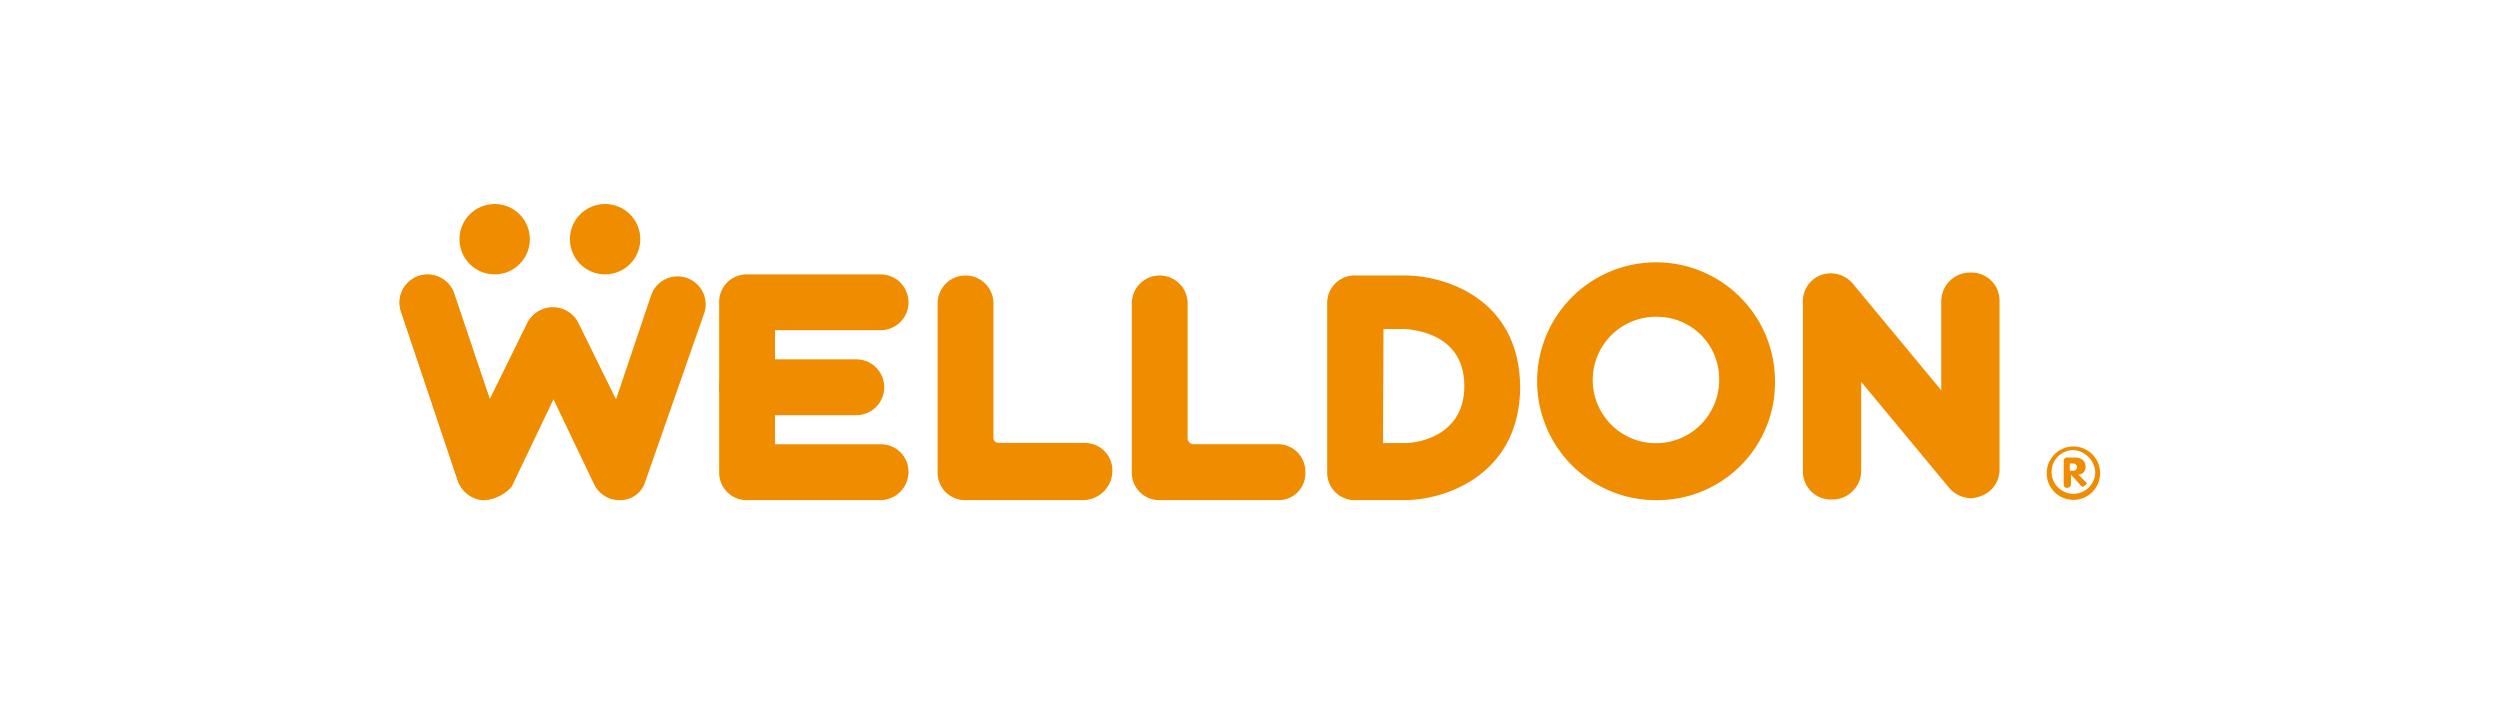
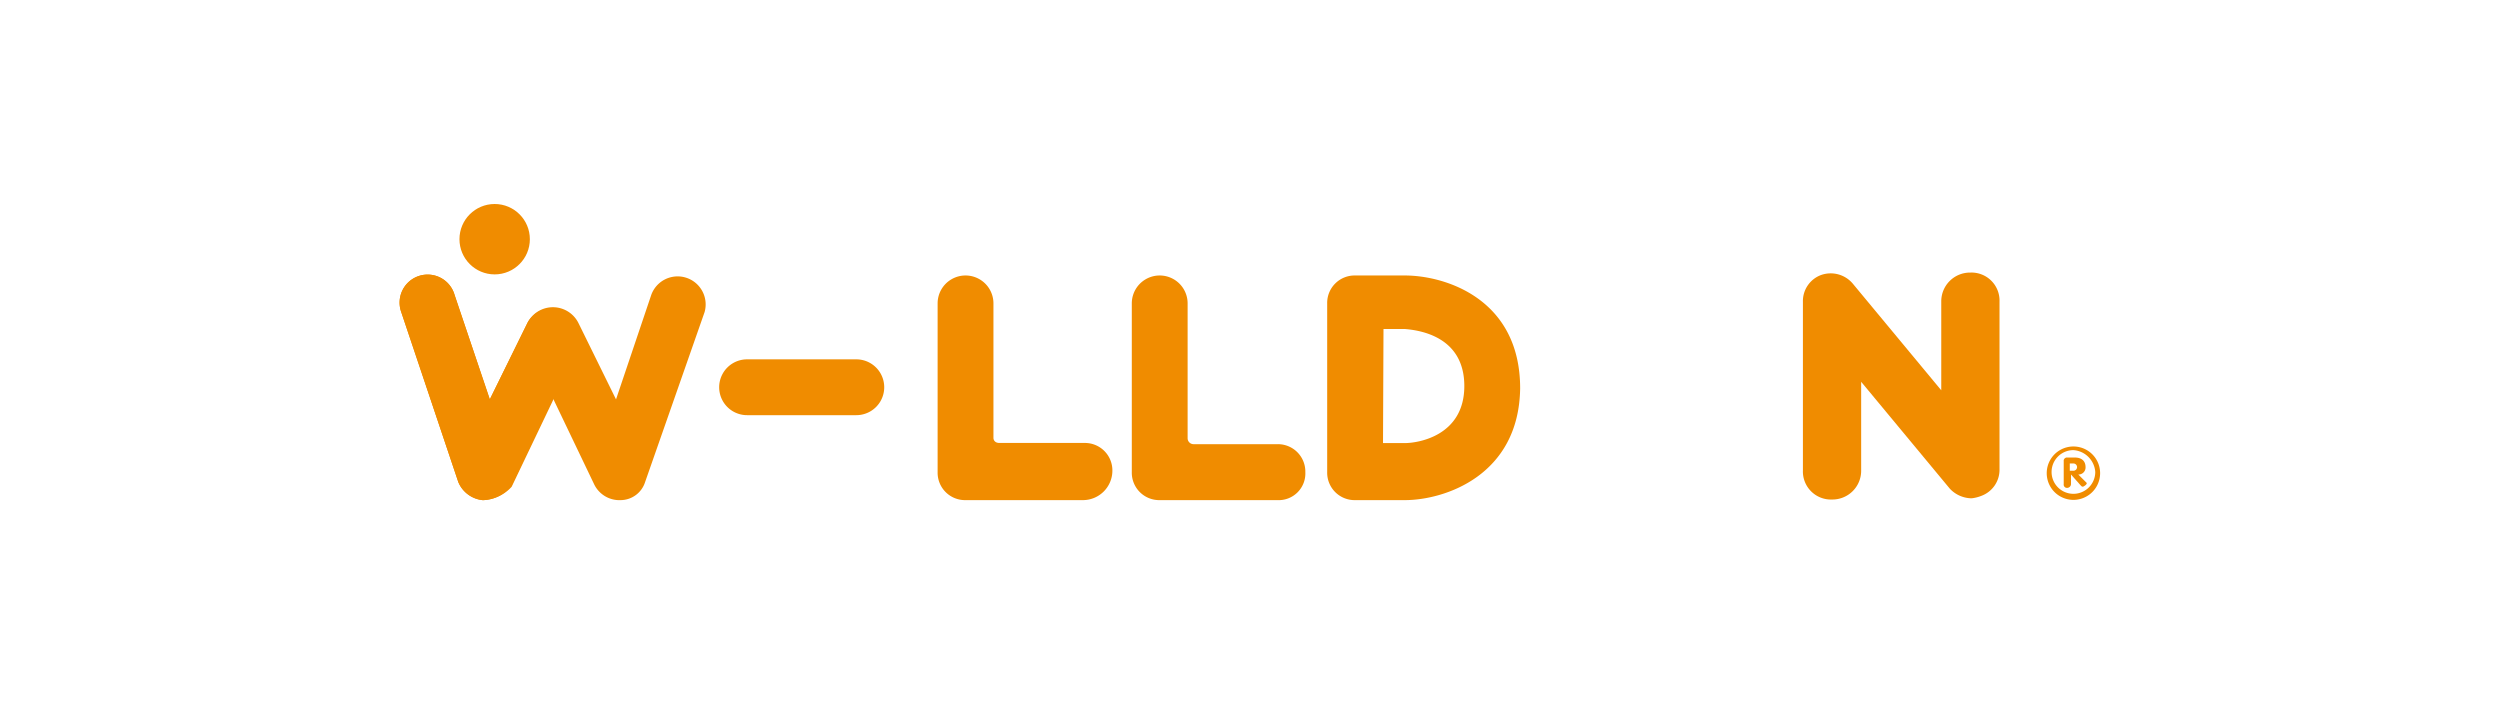
<svg xmlns="http://www.w3.org/2000/svg" id="图层_1" data-name="图层 1" viewBox="0 0 206 58">
  <defs>
    <style>.cls-1{fill:#f08c00;}</style>
  </defs>
  <title>logo12</title>
  <path class="cls-1" d="M39.86,41.21h-.1a2.44,2.44,0,0,1-2-1.5l-4.7-14a2.31,2.31,0,1,1,4.4-1.4l2.9,8.6,3.1-6.3a2.35,2.35,0,0,1,4.2,0l3.1,6.3,2.9-8.6a2.31,2.31,0,0,1,4.4,1.4l-4.9,14a2.13,2.13,0,0,1-2,1.5,2.31,2.31,0,0,1-2.2-1.3l-3.4-7.1L42.16,40A3.1,3.1,0,0,1,39.86,41.21Z" />
  <path class="cls-1" d="M39.86,41.21h-.1a2.44,2.44,0,0,1-2-1.5l-4.7-14a2.31,2.31,0,1,1,4.4-1.4l2.9,8.6,3.1-6.3a2.33,2.33,0,0,1,4.2,2l-5.5,11.5A3.36,3.36,0,0,1,39.86,41.21Z" />
-   <path class="cls-1" d="M72.56,41.21h-11a2.26,2.26,0,0,1-2.3-2.3v-14a2.26,2.26,0,0,1,2.3-2.3h11a2.3,2.3,0,0,1,0,4.6h-8.7v9.4h8.7a2.26,2.26,0,0,1,2.3,2.3A2.33,2.33,0,0,1,72.56,41.21Z" />
  <path class="cls-1" d="M70.56,34.21h-9a2.3,2.3,0,0,1,0-4.6h9a2.3,2.3,0,0,1,0,4.6Z" />
  <path class="cls-1" d="M89.26,41.21h-9.7a2.26,2.26,0,0,1-2.3-2.3V25a2.3,2.3,0,0,1,4.6,0v11.1s0,.4.5.4h7a2.26,2.26,0,0,1,2.3,2.3A2.43,2.43,0,0,1,89.26,41.21Z" />
  <path class="cls-1" d="M105.26,41.21h-9.7a2.26,2.26,0,0,1-2.3-2.3V25a2.3,2.3,0,1,1,4.6,0v11.1a.49.49,0,0,0,.5.5h6.9a2.26,2.26,0,0,1,2.3,2.3A2.2,2.2,0,0,1,105.26,41.21Z" />
  <path class="cls-1" d="M115.76,41.21h-4.1a2.26,2.26,0,0,1-2.3-2.3V25a2.26,2.26,0,0,1,2.3-2.3h4.1c3.3,0,9.5,1.9,9.5,9.3C125.16,39.21,119,41.21,115.76,41.21Zm-1.8-4.7h1.8c1.1,0,4.9-.6,4.9-4.7s-3.7-4.6-4.9-4.7H114Z" />
-   <path class="cls-1" d="M136.76,41.21a9.8,9.8,0,1,1,9.5-9.8A9.69,9.69,0,0,1,136.76,41.21Zm0-15.1a5.21,5.21,0,1,0,4.9,5.2A5.11,5.11,0,0,0,136.76,26.11Z" />
  <path class="cls-1" d="M162.46,41.06a2.5,2.5,0,0,1-1.8-.8l-7.3-8.8v7.3a2.37,2.37,0,0,1-2.4,2.4,2.31,2.31,0,0,1-2.4-2.4V24.86a2.29,2.29,0,0,1,1.5-2.2,2.38,2.38,0,0,1,2.6.7l7.3,8.8v-7.3a2.37,2.37,0,0,1,2.4-2.4,2.31,2.31,0,0,1,2.4,2.4v13.8a2.29,2.29,0,0,1-1.5,2.2A3.09,3.09,0,0,1,162.46,41.06Z" />
  <circle class="cls-1" cx="40.76" cy="19.71" r="2.9" />
-   <circle class="cls-1" cx="49.86" cy="19.71" r="2.9" />
  <path class="cls-1" d="M170.85,41.19a2.2,2.2,0,1,1,0-4.4,2.2,2.2,0,1,1,0,4.4Zm0-4.1a1.8,1.8,0,1,0,1.8,1.8A1.94,1.94,0,0,0,170.85,37.09Z" />
  <path class="cls-1" d="M170.05,39.89V38a.27.27,0,0,1,.3-.3h.6c.6,0,.9.3.9.8a.58.58,0,0,1-.6.6l.6.6.1.1q0,.15-.3.3c-.1,0-.1,0-.2-.1l-.8-.9v.8a.32.32,0,0,1-.3.3A.27.27,0,0,1,170.05,39.89Zm.5-1.7v.6h.3a.3.3,0,0,0,0-.6Z" />
</svg>